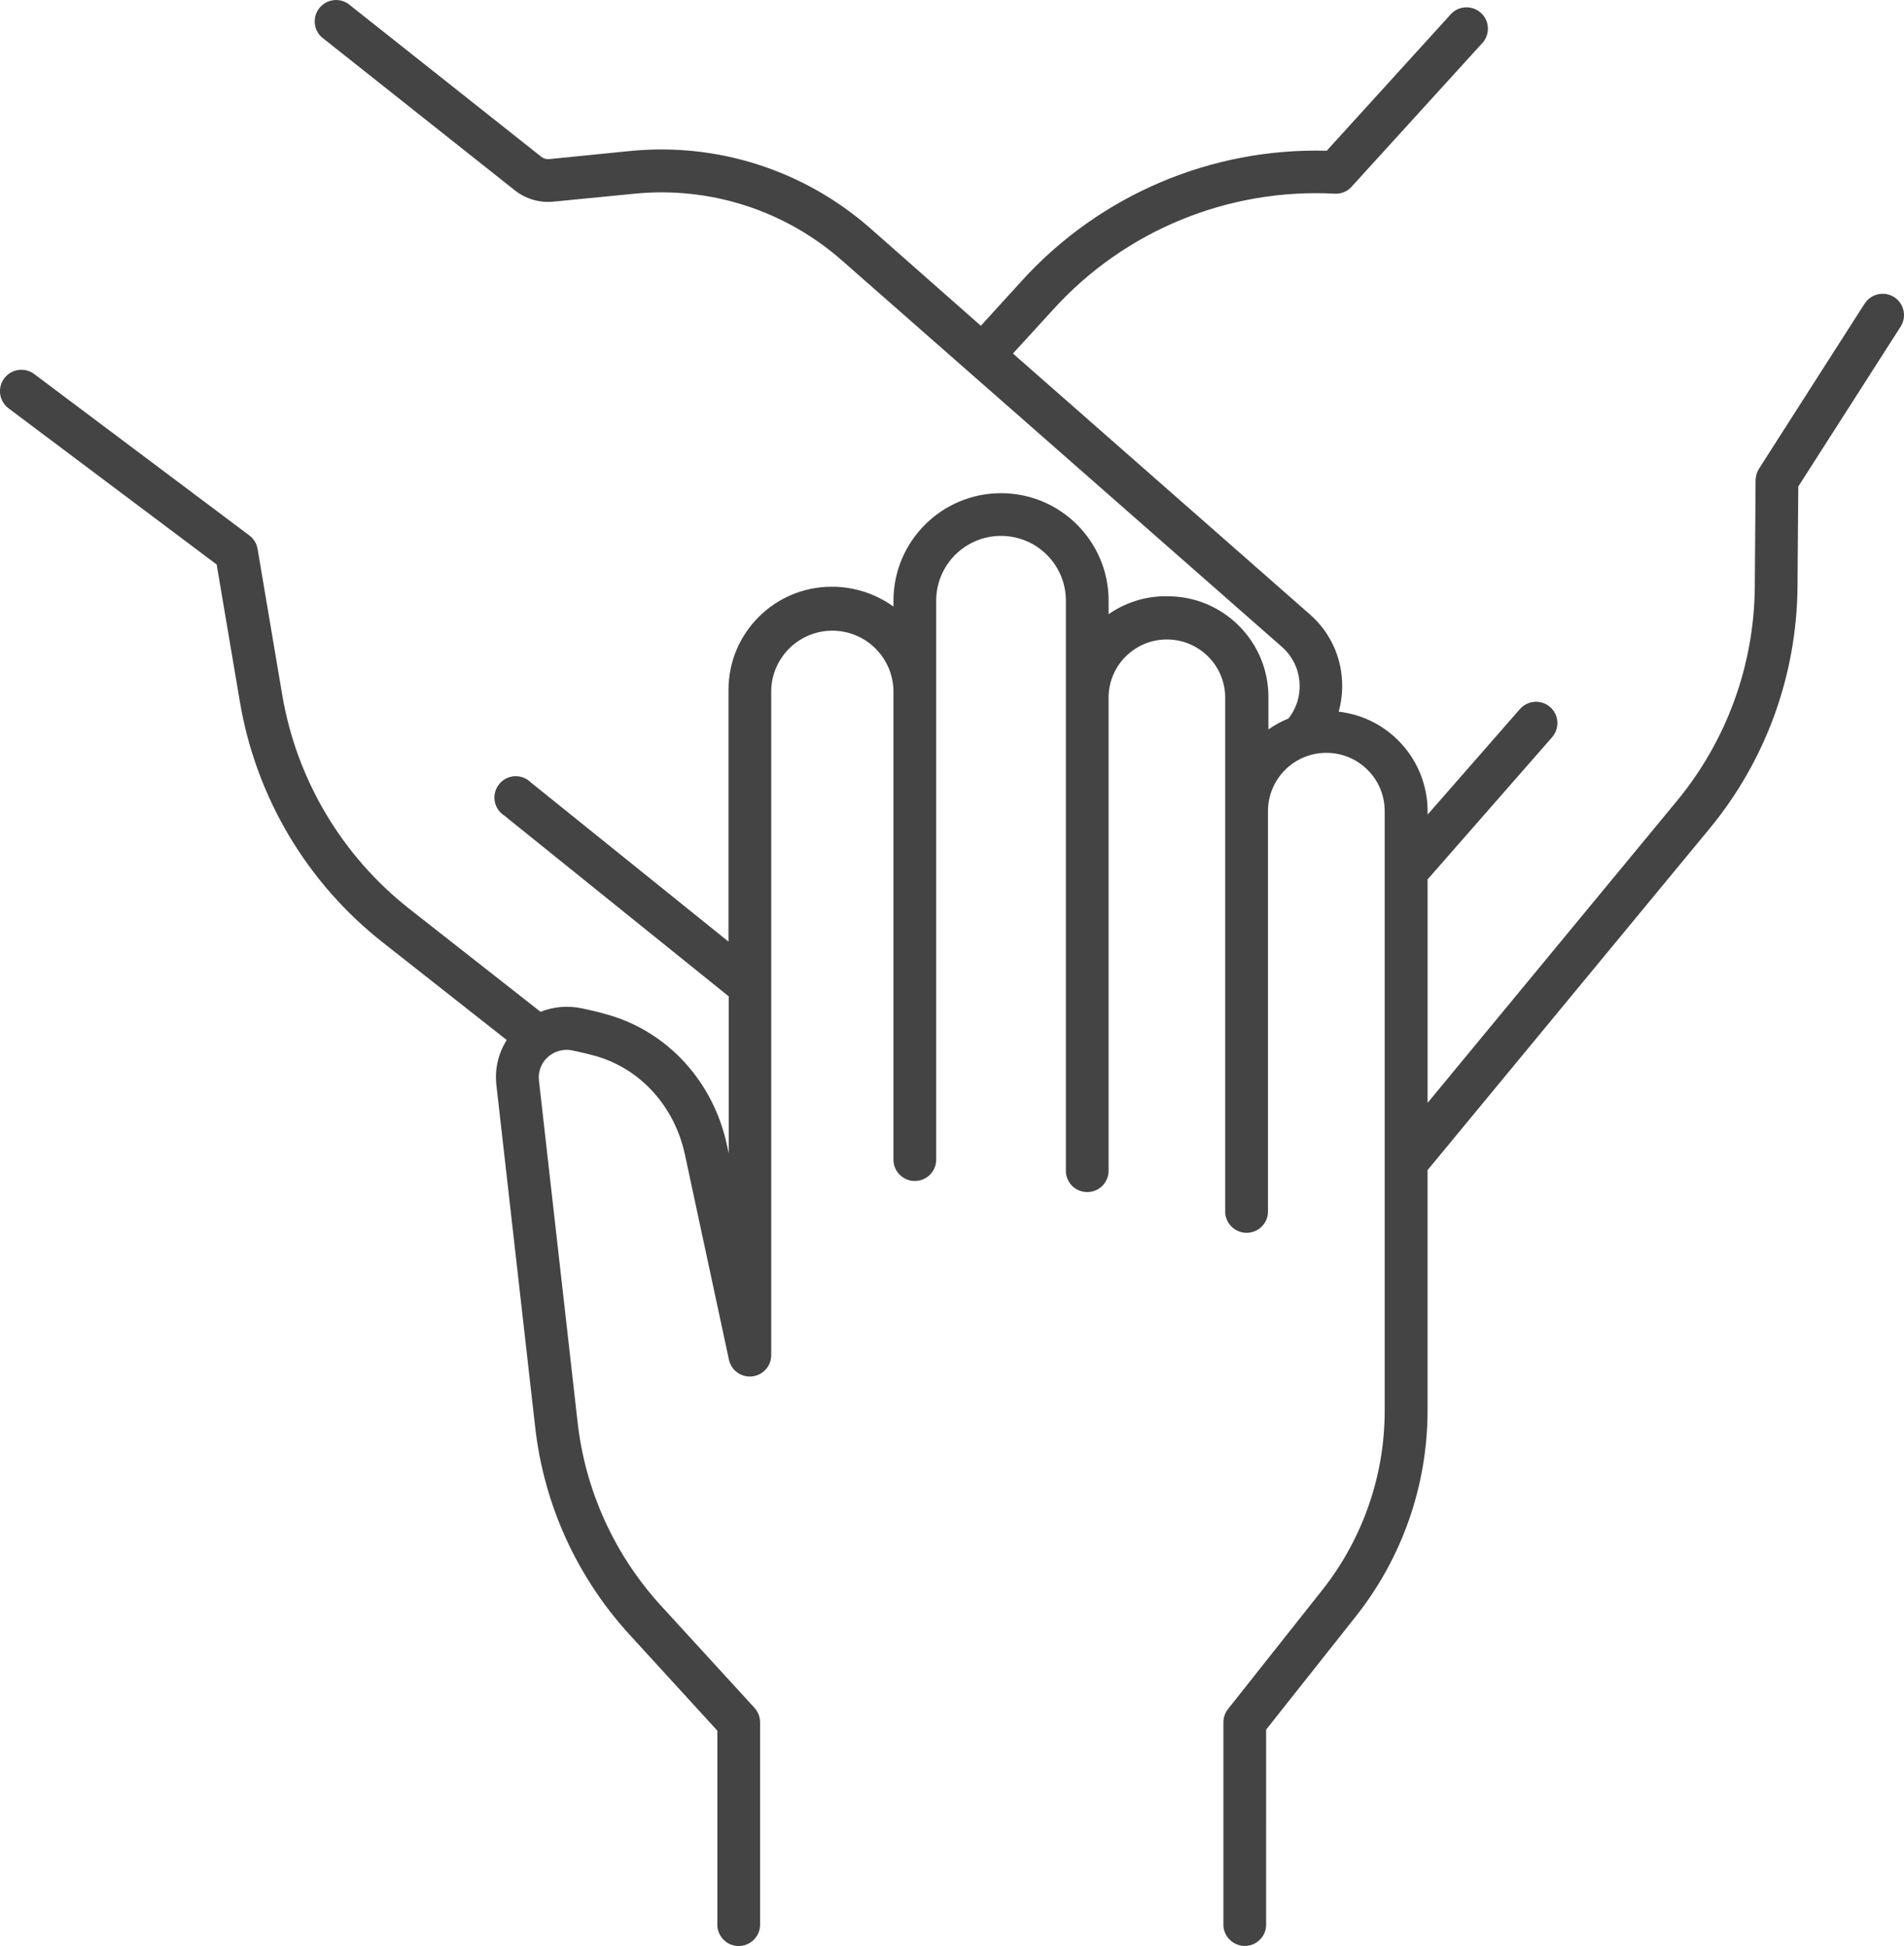
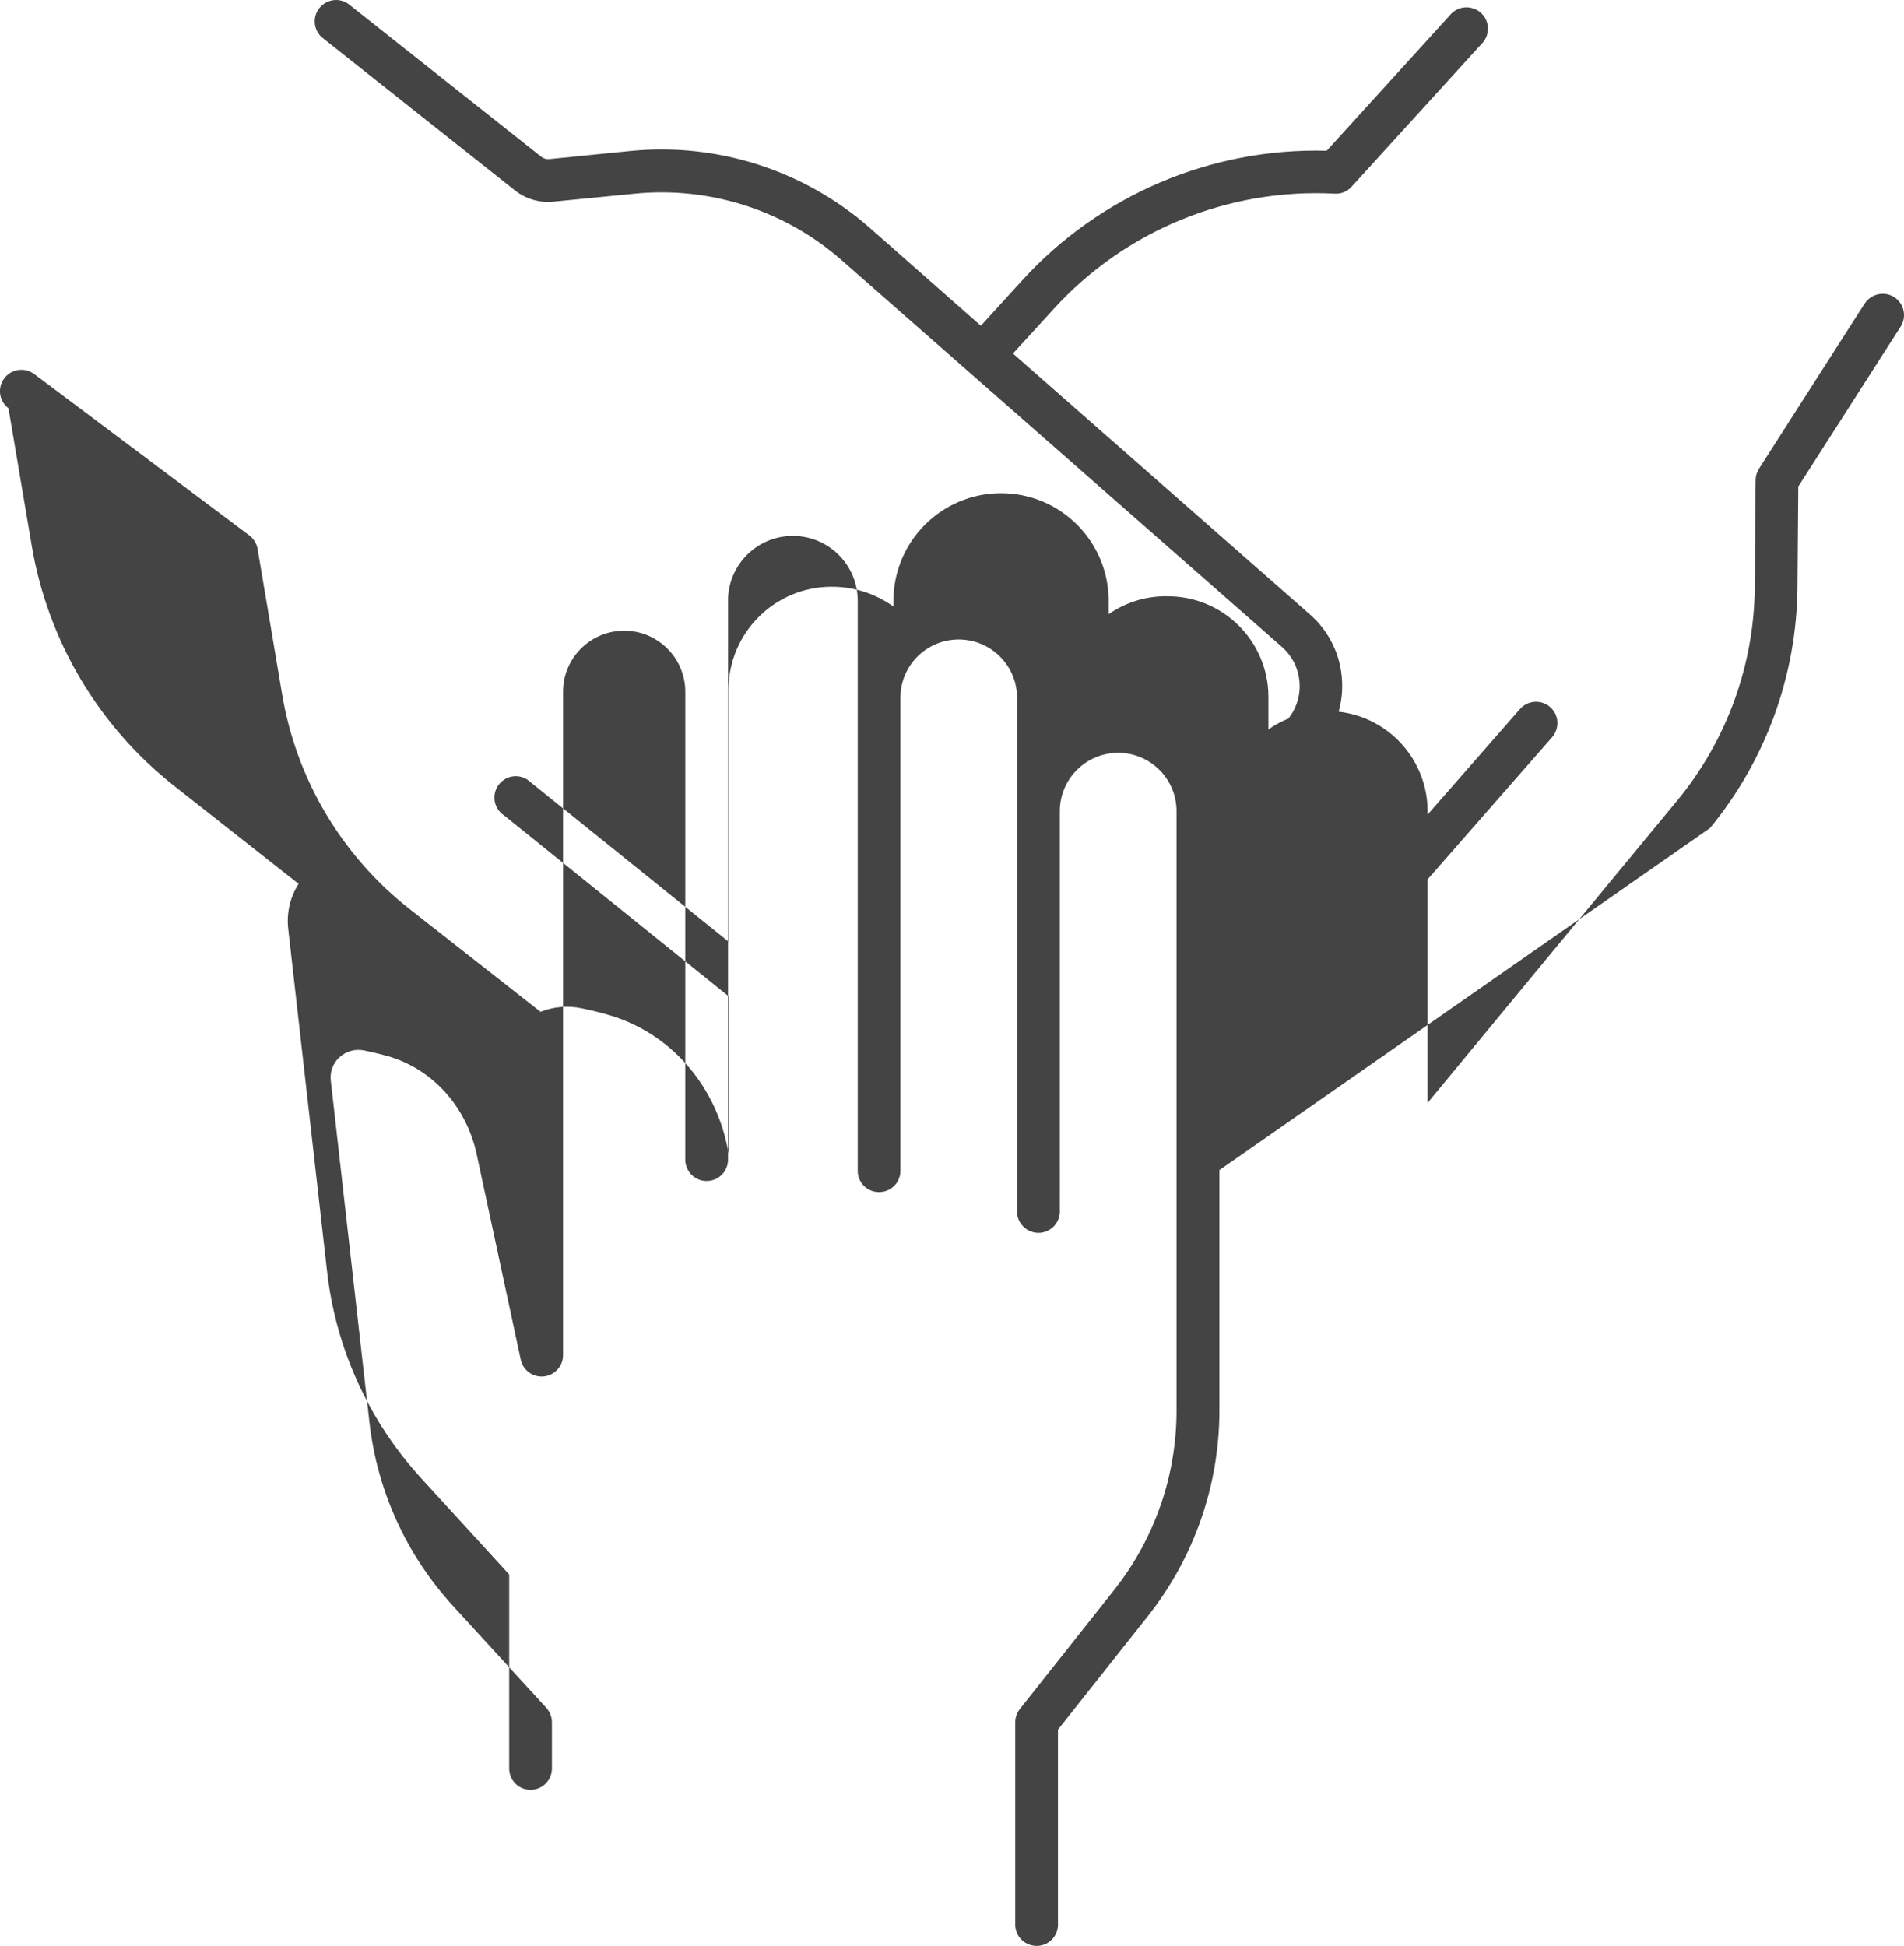
<svg xmlns="http://www.w3.org/2000/svg" version="1.1" id="Layer_1" x="0px" y="0px" width="150.001px" height="153.302px" viewBox="-64 -65.642 150.001 153.302" enable-background="new -64 -65.642 150.001 153.302" xml:space="preserve">
  <g>
-     <path fill="#444444" d="M85.231-42.234c-0.786-0.498-1.821-0.272-2.327,0.51c0,0,0,0-0.008,0.004l-8.315,12.994   c-0.171,0.269-0.265,0.58-0.272,0.899l-0.063,8.451c-0.054,6.143-2.219,12.083-6.127,16.82l-19.65,23.796V3.634l9.81-11.2   c0.607-0.701,0.545-1.763-0.155-2.375c-0.701-0.615-1.768-0.541-2.383,0.16l-7.271,8.311v-0.272   c-0.008-4.013-3.021-7.38-7.007-7.836c0.218-0.791,0.312-1.612,0.265-2.429c-0.093-2.017-1.012-3.908-2.53-5.232L15.802-37.792   l3.207-3.507c5.637-6.197,13.772-9.529,22.142-9.086c0.506,0.031,0.997-0.171,1.332-0.549l10.222-11.234   c0.67-0.646,0.686-1.716,0.047-2.382c-0.654-0.669-1.721-0.689-2.391-0.042c-0.054,0.05-0.101,0.105-0.147,0.163l-9.692,10.662   c-9.109-0.245-17.884,3.492-24.011,10.234l-3.238,3.554l-8.774-7.735c-5.178-4.527-11.998-6.711-18.841-6.034l-6.384,0.639   c-0.226,0.023-0.452-0.043-0.626-0.179l-15.229-12.067c-0.771-0.518-1.818-0.312-2.339,0.459c-0.463,0.693-0.354,1.615,0.257,2.18   l15.213,12.06c0.86,0.689,1.958,1.008,3.052,0.899l6.399-0.627c5.913-0.587,11.807,1.3,16.279,5.216l34.715,30.488   c1.643,1.444,1.868,3.928,0.506,5.645c-0.553,0.222-1.082,0.51-1.572,0.856v-2.593c-0.023-4.383-3.589-7.917-7.973-7.898   c-0.023,0-0.039,0-0.055,0c-1.635-0.016-3.223,0.479-4.562,1.413v-1.059c0-4.683-3.8-8.475-8.479-8.475   c-4.679,0.004-8.471,3.795-8.471,8.475v0.456c-1.425-1.02-3.13-1.569-4.881-1.561c-4.48,0.008-8.112,3.636-8.116,8.116V8.535   L-22.188-4.011c-0.662-0.654-1.729-0.642-2.378,0.02c-0.654,0.662-0.643,1.729,0.019,2.378c0.082,0.082,0.171,0.152,0.269,0.214   l17.688,14.248v12.37l-0.14-0.653c-1.063-4.975-4.64-8.906-9.339-10.258c-0.72-0.21-1.433-0.381-2.122-0.521   c-1.078-0.226-2.199-0.128-3.223,0.28l-10.323-8.101c-5.333-4.188-8.915-10.218-10.036-16.91L-43.707-22.4   c-0.074-0.428-0.308-0.806-0.654-1.066l-16.938-12.706c-0.744-0.561-1.802-0.413-2.363,0.331s-0.413,1.802,0.331,2.363l16.4,12.305   l1.826,10.794c1.261,7.513,5.278,14.283,11.273,18.989l9.755,7.68c-0.677,1.059-0.961,2.32-0.813,3.574l3.048,26.883   c0.677,6.119,3.293,11.865,7.462,16.411l6.894,7.537v15.204c-0.043,0.927,0.677,1.721,1.607,1.76   c0.931,0.039,1.717-0.677,1.76-1.611c0-0.047,0-0.094,0-0.148V70.04c0-0.429-0.16-0.833-0.444-1.145l-7.334-8.012   c-3.686-4.017-5.999-9.101-6.602-14.512l-3.04-26.875c-0.085-0.693,0.171-1.386,0.685-1.854c0.529-0.482,1.261-0.685,1.962-0.529   c0.604,0.125,1.234,0.272,1.873,0.452c3.5,1.012,6.166,3.971,6.976,7.738l3.472,16.179c0.203,0.91,1.106,1.479,2.013,1.276   c0.759-0.171,1.304-0.841,1.316-1.619v-52.408c0.07-2.659,2.285-4.757,4.943-4.687c2.558,0.066,4.617,2.125,4.687,4.687v37.054   c0.043,0.927,0.829,1.651,1.76,1.604c0.872-0.039,1.568-0.732,1.607-1.604v-44.104c0-2.822,2.285-5.107,5.107-5.107   s5.111,2.285,5.111,5.107v44.976c0.039,0.935,0.825,1.65,1.759,1.604c0.872-0.031,1.565-0.732,1.604-1.604v-37.452   c0.069-2.538,2.18-4.539,4.718-4.469c2.444,0.066,4.406,2.028,4.469,4.469v40.667c0.047,0.927,0.833,1.643,1.76,1.604   c0.872-0.039,1.572-0.739,1.611-1.604V-1.742c0-2.538,2.063-4.597,4.602-4.593c2.538,0,4.593,2.055,4.593,4.593v47.273   c-0.008,5.092-1.729,10.027-4.873,14.029l-7.475,9.437c-0.226,0.296-0.358,0.653-0.358,1.027v15.866   c-0.046,0.935,0.678,1.713,1.604,1.76c0.934,0.047,1.721-0.677,1.76-1.604c0.007-0.055,0.007-0.109,0-0.156V70.616l7.115-8.984   c3.62-4.594,5.59-10.262,5.605-16.101V26.535L70.72-0.411c4.391-5.337,6.82-12.024,6.89-18.938l0.063-7.968l8.059-12.589   C86.236-40.688,86.011-41.728,85.231-42.234z" />
+     <path fill="#444444" d="M85.231-42.234c-0.786-0.498-1.821-0.272-2.327,0.51c0,0,0,0-0.008,0.004l-8.315,12.994   c-0.171,0.269-0.265,0.58-0.272,0.899l-0.063,8.451c-0.054,6.143-2.219,12.083-6.127,16.82l-19.65,23.796V3.634l9.81-11.2   c0.607-0.701,0.545-1.763-0.155-2.375c-0.701-0.615-1.768-0.541-2.383,0.16l-7.271,8.311v-0.272   c-0.008-4.013-3.021-7.38-7.007-7.836c0.218-0.791,0.312-1.612,0.265-2.429c-0.093-2.017-1.012-3.908-2.53-5.232L15.802-37.792   l3.207-3.507c5.637-6.197,13.772-9.529,22.142-9.086c0.506,0.031,0.997-0.171,1.332-0.549l10.222-11.234   c0.67-0.646,0.686-1.716,0.047-2.382c-0.654-0.669-1.721-0.689-2.391-0.042c-0.054,0.05-0.101,0.105-0.147,0.163l-9.692,10.662   c-9.109-0.245-17.884,3.492-24.011,10.234l-3.238,3.554l-8.774-7.735c-5.178-4.527-11.998-6.711-18.841-6.034l-6.384,0.639   c-0.226,0.023-0.452-0.043-0.626-0.179l-15.229-12.067c-0.771-0.518-1.818-0.312-2.339,0.459c-0.463,0.693-0.354,1.615,0.257,2.18   l15.213,12.06c0.86,0.689,1.958,1.008,3.052,0.899l6.399-0.627c5.913-0.587,11.807,1.3,16.279,5.216l34.715,30.488   c1.643,1.444,1.868,3.928,0.506,5.645c-0.553,0.222-1.082,0.51-1.572,0.856v-2.593c-0.023-4.383-3.589-7.917-7.973-7.898   c-0.023,0-0.039,0-0.055,0c-1.635-0.016-3.223,0.479-4.562,1.413v-1.059c0-4.683-3.8-8.475-8.479-8.475   c-4.679,0.004-8.471,3.795-8.471,8.475v0.456c-1.425-1.02-3.13-1.569-4.881-1.561c-4.48,0.008-8.112,3.636-8.116,8.116V8.535   L-22.188-4.011c-0.662-0.654-1.729-0.642-2.378,0.02c-0.654,0.662-0.643,1.729,0.019,2.378c0.082,0.082,0.171,0.152,0.269,0.214   l17.688,14.248v12.37l-0.14-0.653c-1.063-4.975-4.64-8.906-9.339-10.258c-0.72-0.21-1.433-0.381-2.122-0.521   c-1.078-0.226-2.199-0.128-3.223,0.28l-10.323-8.101c-5.333-4.188-8.915-10.218-10.036-16.91L-43.707-22.4   c-0.074-0.428-0.308-0.806-0.654-1.066l-16.938-12.706c-0.744-0.561-1.802-0.413-2.363,0.331s-0.413,1.802,0.331,2.363l1.826,10.794c1.261,7.513,5.278,14.283,11.273,18.989l9.755,7.68c-0.677,1.059-0.961,2.32-0.813,3.574l3.048,26.883   c0.677,6.119,3.293,11.865,7.462,16.411l6.894,7.537v15.204c-0.043,0.927,0.677,1.721,1.607,1.76   c0.931,0.039,1.717-0.677,1.76-1.611c0-0.047,0-0.094,0-0.148V70.04c0-0.429-0.16-0.833-0.444-1.145l-7.334-8.012   c-3.686-4.017-5.999-9.101-6.602-14.512l-3.04-26.875c-0.085-0.693,0.171-1.386,0.685-1.854c0.529-0.482,1.261-0.685,1.962-0.529   c0.604,0.125,1.234,0.272,1.873,0.452c3.5,1.012,6.166,3.971,6.976,7.738l3.472,16.179c0.203,0.91,1.106,1.479,2.013,1.276   c0.759-0.171,1.304-0.841,1.316-1.619v-52.408c0.07-2.659,2.285-4.757,4.943-4.687c2.558,0.066,4.617,2.125,4.687,4.687v37.054   c0.043,0.927,0.829,1.651,1.76,1.604c0.872-0.039,1.568-0.732,1.607-1.604v-44.104c0-2.822,2.285-5.107,5.107-5.107   s5.111,2.285,5.111,5.107v44.976c0.039,0.935,0.825,1.65,1.759,1.604c0.872-0.031,1.565-0.732,1.604-1.604v-37.452   c0.069-2.538,2.18-4.539,4.718-4.469c2.444,0.066,4.406,2.028,4.469,4.469v40.667c0.047,0.927,0.833,1.643,1.76,1.604   c0.872-0.039,1.572-0.739,1.611-1.604V-1.742c0-2.538,2.063-4.597,4.602-4.593c2.538,0,4.593,2.055,4.593,4.593v47.273   c-0.008,5.092-1.729,10.027-4.873,14.029l-7.475,9.437c-0.226,0.296-0.358,0.653-0.358,1.027v15.866   c-0.046,0.935,0.678,1.713,1.604,1.76c0.934,0.047,1.721-0.677,1.76-1.604c0.007-0.055,0.007-0.109,0-0.156V70.616l7.115-8.984   c3.62-4.594,5.59-10.262,5.605-16.101V26.535L70.72-0.411c4.391-5.337,6.82-12.024,6.89-18.938l0.063-7.968l8.059-12.589   C86.236-40.688,86.011-41.728,85.231-42.234z" />
  </g>
</svg>